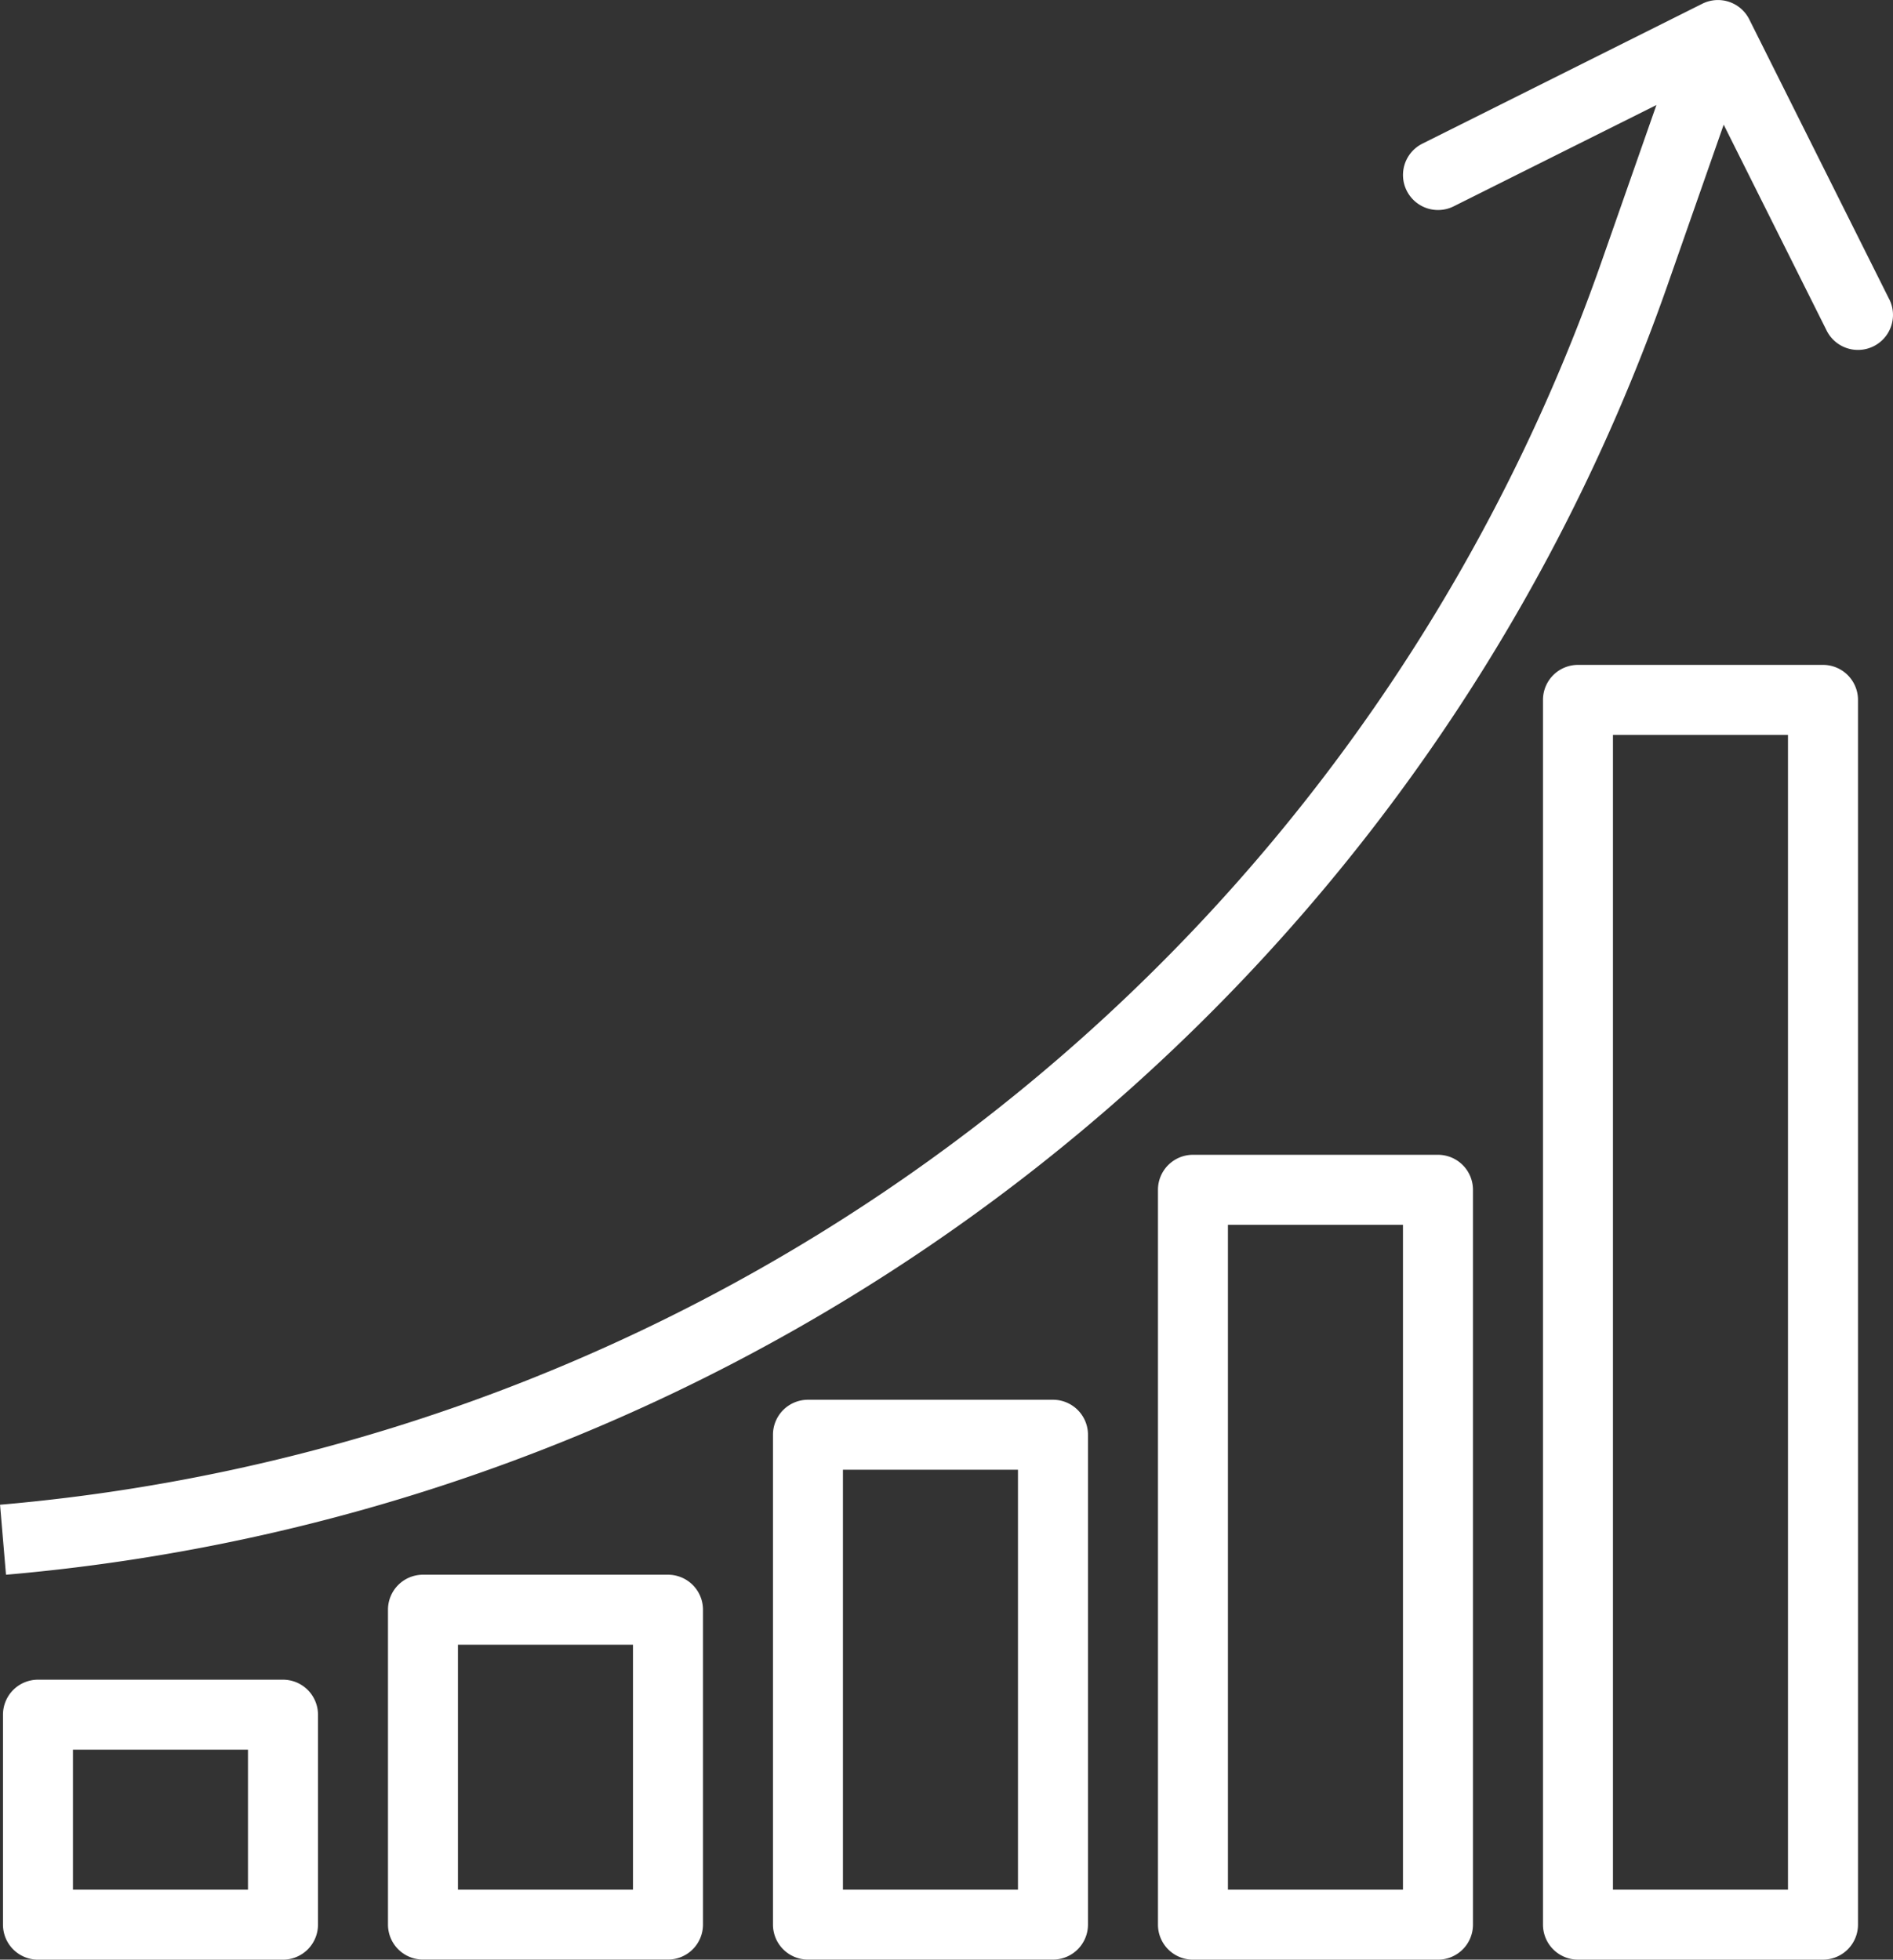
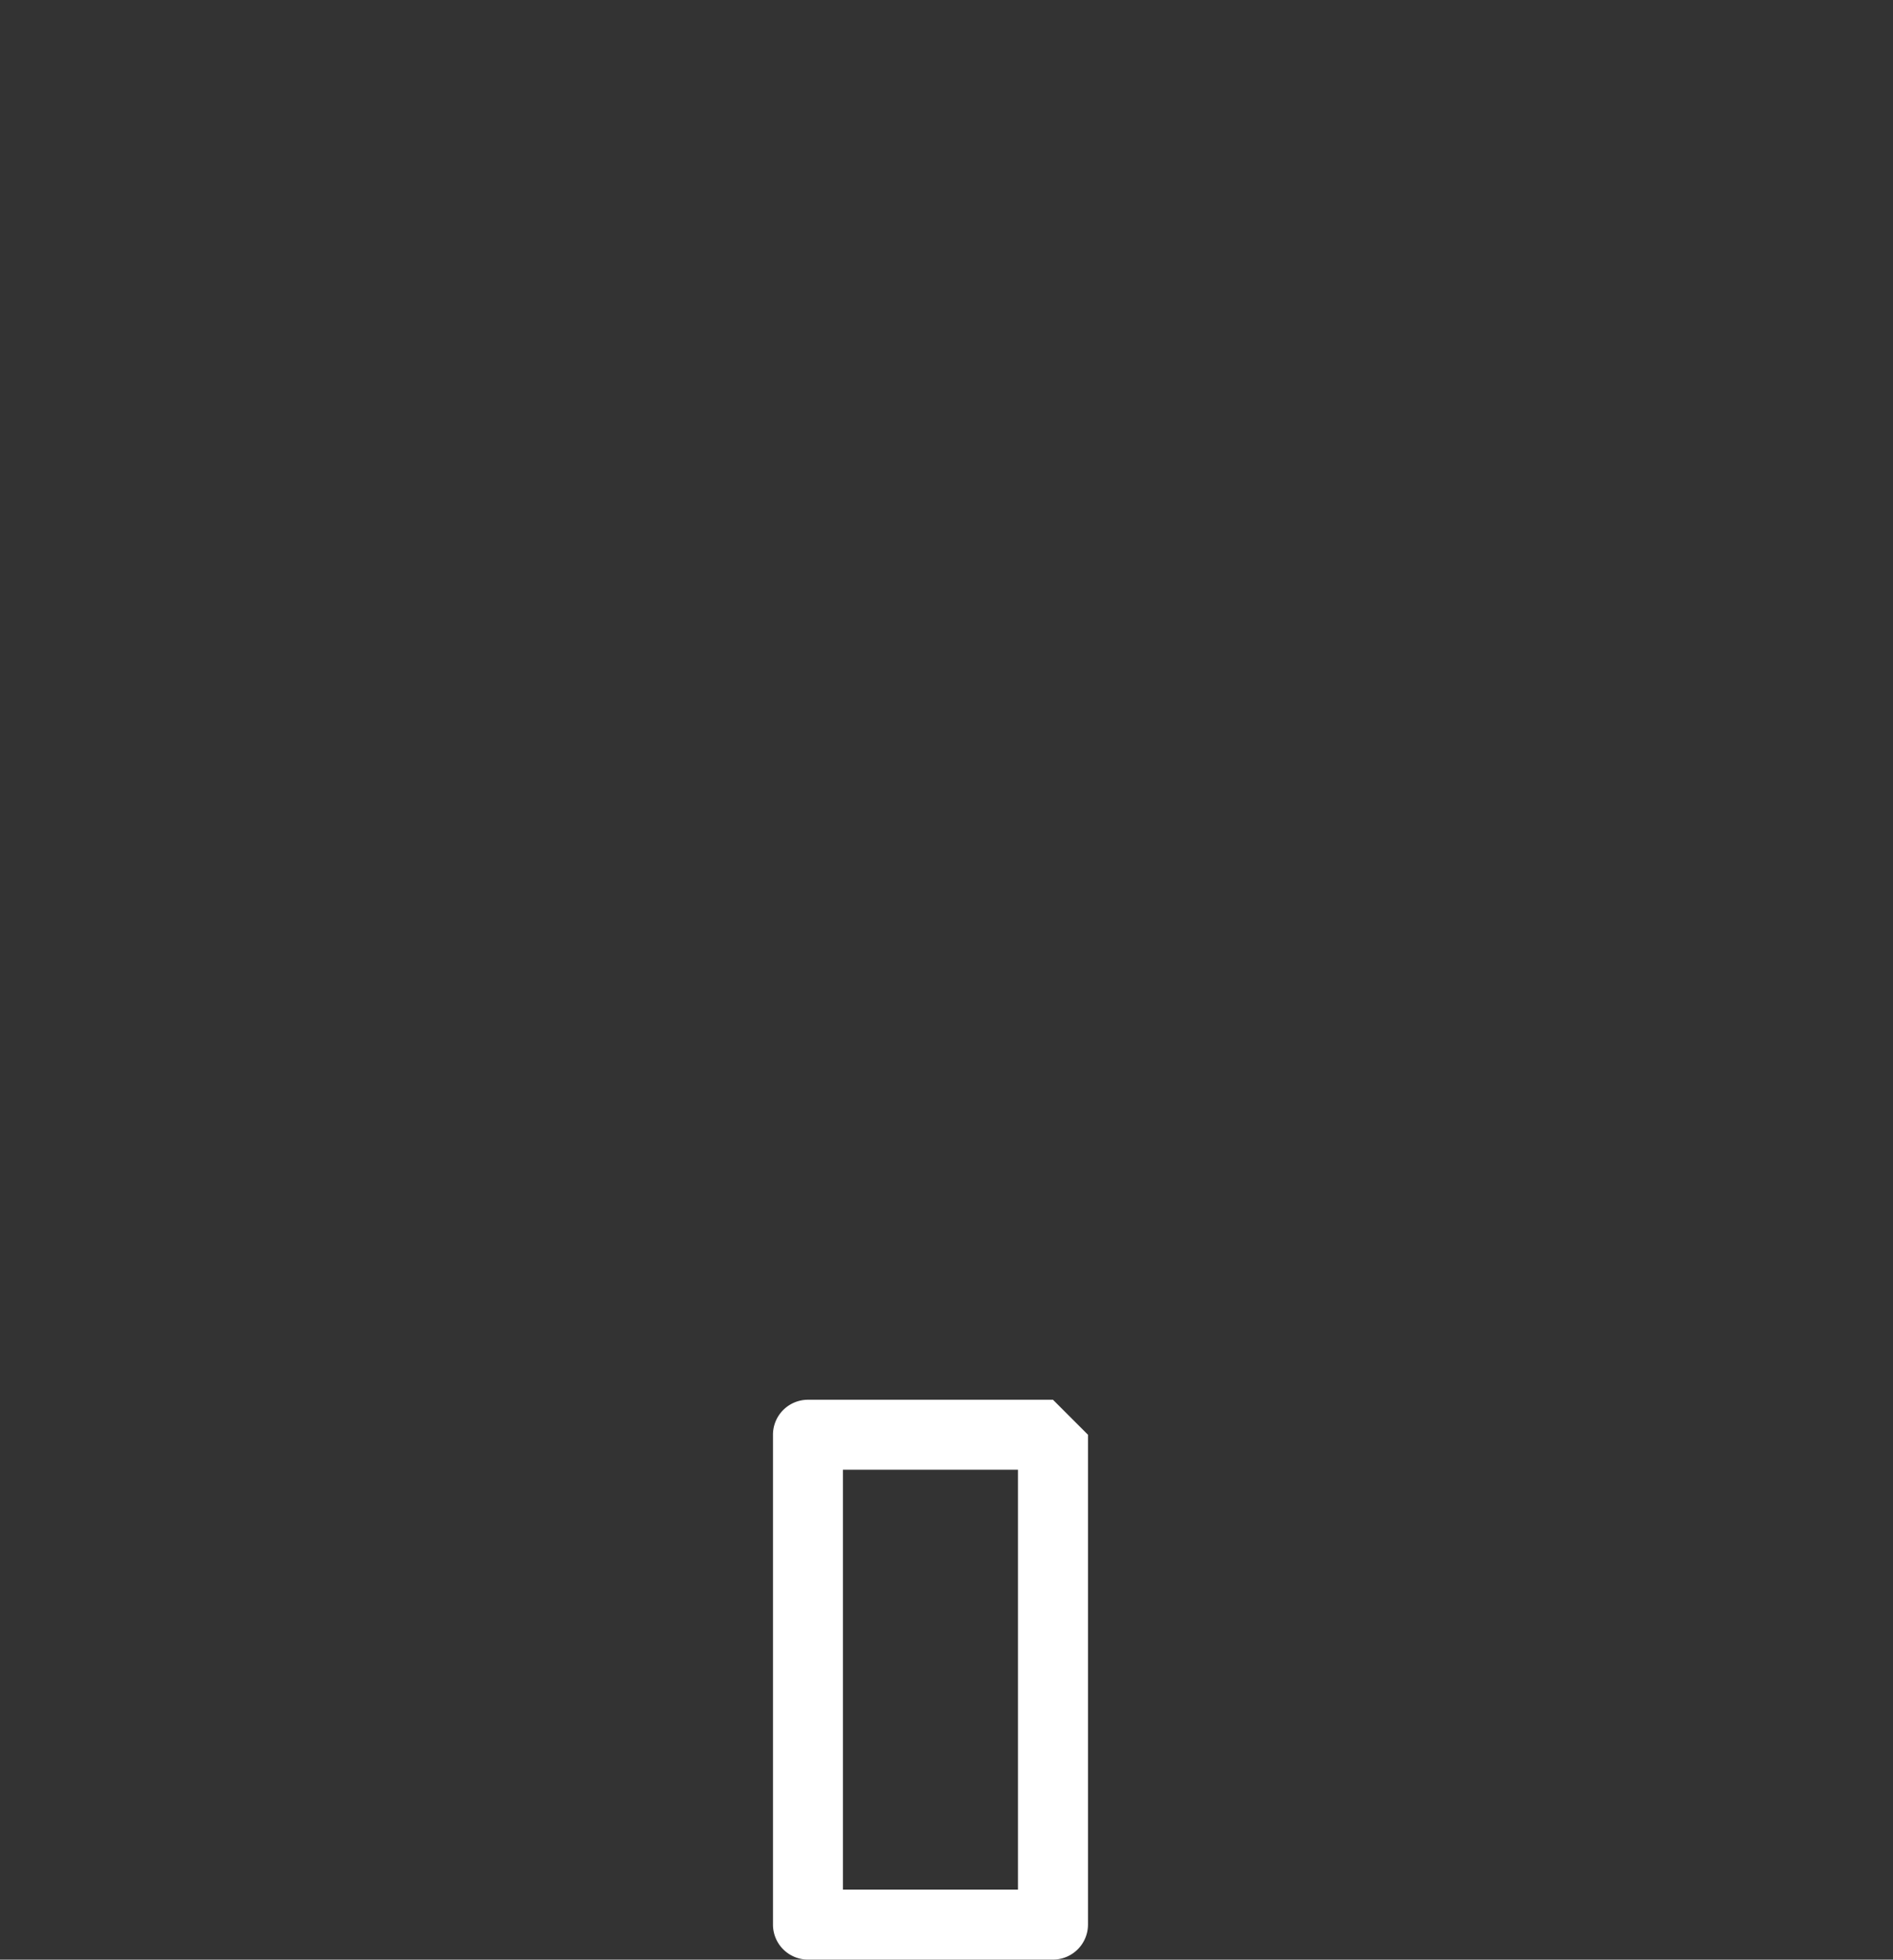
<svg xmlns="http://www.w3.org/2000/svg" width="73.543" height="76.147" viewBox="0 0 73.543 76.147">
  <rect x="0" y="0" width="73.543" height="76.147" fill="#333333" stroke="none" />
  <g id="feature-grow" transform="translate(0 0)">
    <g id="Group_350" data-name="Group 350" transform="translate(0 0)">
      <g id="Group_349" data-name="Group 349">
-         <path id="Path_70" data-name="Path 70" d="M104.722,11.631,99.283.753A1.36,1.36,0,0,0,97.46.143h0L86.581,5.582A1.36,1.36,0,0,0,87.8,8.016L95.675,4.08l-2.15,6.138a72.563,72.563,0,0,1-62.2,48.252l.231,2.72A75.284,75.284,0,0,0,96.093,11.115l2.195-6.271,4,8a1.36,1.36,0,1,0,2.434-1.216Z" transform="translate(-31.323 0.001)" fill="#fff" />
-       </g>
+         </g>
    </g>
    <g id="Group_352" data-name="Group 352" transform="translate(0.116 65.269)">
      <g id="Group_351" data-name="Group 351">
-         <path id="Path_71" data-name="Path 71" d="M42.881,384.006H33.363a1.36,1.36,0,0,0-1.36,1.36v8.159a1.36,1.36,0,0,0,1.36,1.36h9.518a1.36,1.36,0,0,0,1.36-1.36v-8.159A1.36,1.36,0,0,0,42.881,384.006Zm-1.36,8.159h-6.8v-5.439h6.8Z" transform="translate(-32.003 -384.006)" fill="#fff" />
-       </g>
+         </g>
    </g>
    <g id="Group_354" data-name="Group 354" transform="translate(15.073 61.19)">
      <g id="Group_353" data-name="Group 353">
-         <path id="Path_72" data-name="Path 72" d="M130.881,360.006h-9.518a1.36,1.36,0,0,0-1.36,1.36V373.6a1.36,1.36,0,0,0,1.36,1.36h9.518a1.36,1.36,0,0,0,1.36-1.36V361.366A1.36,1.36,0,0,0,130.881,360.006Zm-1.36,12.238h-6.8v-9.518h6.8Z" transform="translate(-120.003 -360.006)" fill="#fff" />
-       </g>
+         </g>
    </g>
    <g id="Group_356" data-name="Group 356" transform="translate(30.03 54.391)">
      <g id="Group_355" data-name="Group 355" transform="translate(0)">
-         <path id="Path_73" data-name="Path 73" d="M218.881,320.006h-9.518a1.36,1.36,0,0,0-1.36,1.36V340.4a1.36,1.36,0,0,0,1.36,1.36h9.518a1.36,1.36,0,0,0,1.36-1.36V321.366A1.36,1.36,0,0,0,218.881,320.006Zm-1.36,19.037h-6.8V322.726h6.8Z" transform="translate(-208.003 -320.006)" fill="#fff" />
+         <path id="Path_73" data-name="Path 73" d="M218.881,320.006h-9.518a1.36,1.36,0,0,0-1.36,1.36V340.4a1.36,1.36,0,0,0,1.36,1.36h9.518a1.36,1.36,0,0,0,1.36-1.36V321.366Zm-1.36,19.037h-6.8V322.726h6.8Z" transform="translate(-208.003 -320.006)" fill="#fff" />
      </g>
    </g>
    <g id="Group_358" data-name="Group 358" transform="translate(44.987 44.873)">
      <g id="Group_357" data-name="Group 357" transform="translate(0)">
-         <path id="Path_74" data-name="Path 74" d="M306.881,264.006h-9.518a1.36,1.36,0,0,0-1.36,1.36v28.555a1.36,1.36,0,0,0,1.36,1.36h9.518a1.36,1.36,0,0,0,1.36-1.36V265.366A1.36,1.36,0,0,0,306.881,264.006Zm-1.36,28.555h-6.8V266.726h6.8Z" transform="translate(-296.003 -264.006)" fill="#fff" />
-       </g>
+         </g>
    </g>
    <g id="Group_360" data-name="Group 360" transform="translate(59.945 25.836)">
      <g id="Group_359" data-name="Group 359" transform="translate(0)">
-         <path id="Path_75" data-name="Path 75" d="M394.881,152.006h-9.518a1.36,1.36,0,0,0-1.36,1.36v47.591a1.36,1.36,0,0,0,1.36,1.36h9.518a1.36,1.36,0,0,0,1.36-1.36V153.366A1.36,1.36,0,0,0,394.881,152.006Zm-1.36,47.591h-6.8V154.726h6.8Z" transform="translate(-384.003 -152.006)" fill="#fff" />
-       </g>
+         </g>
    </g>
  </g>
</svg>